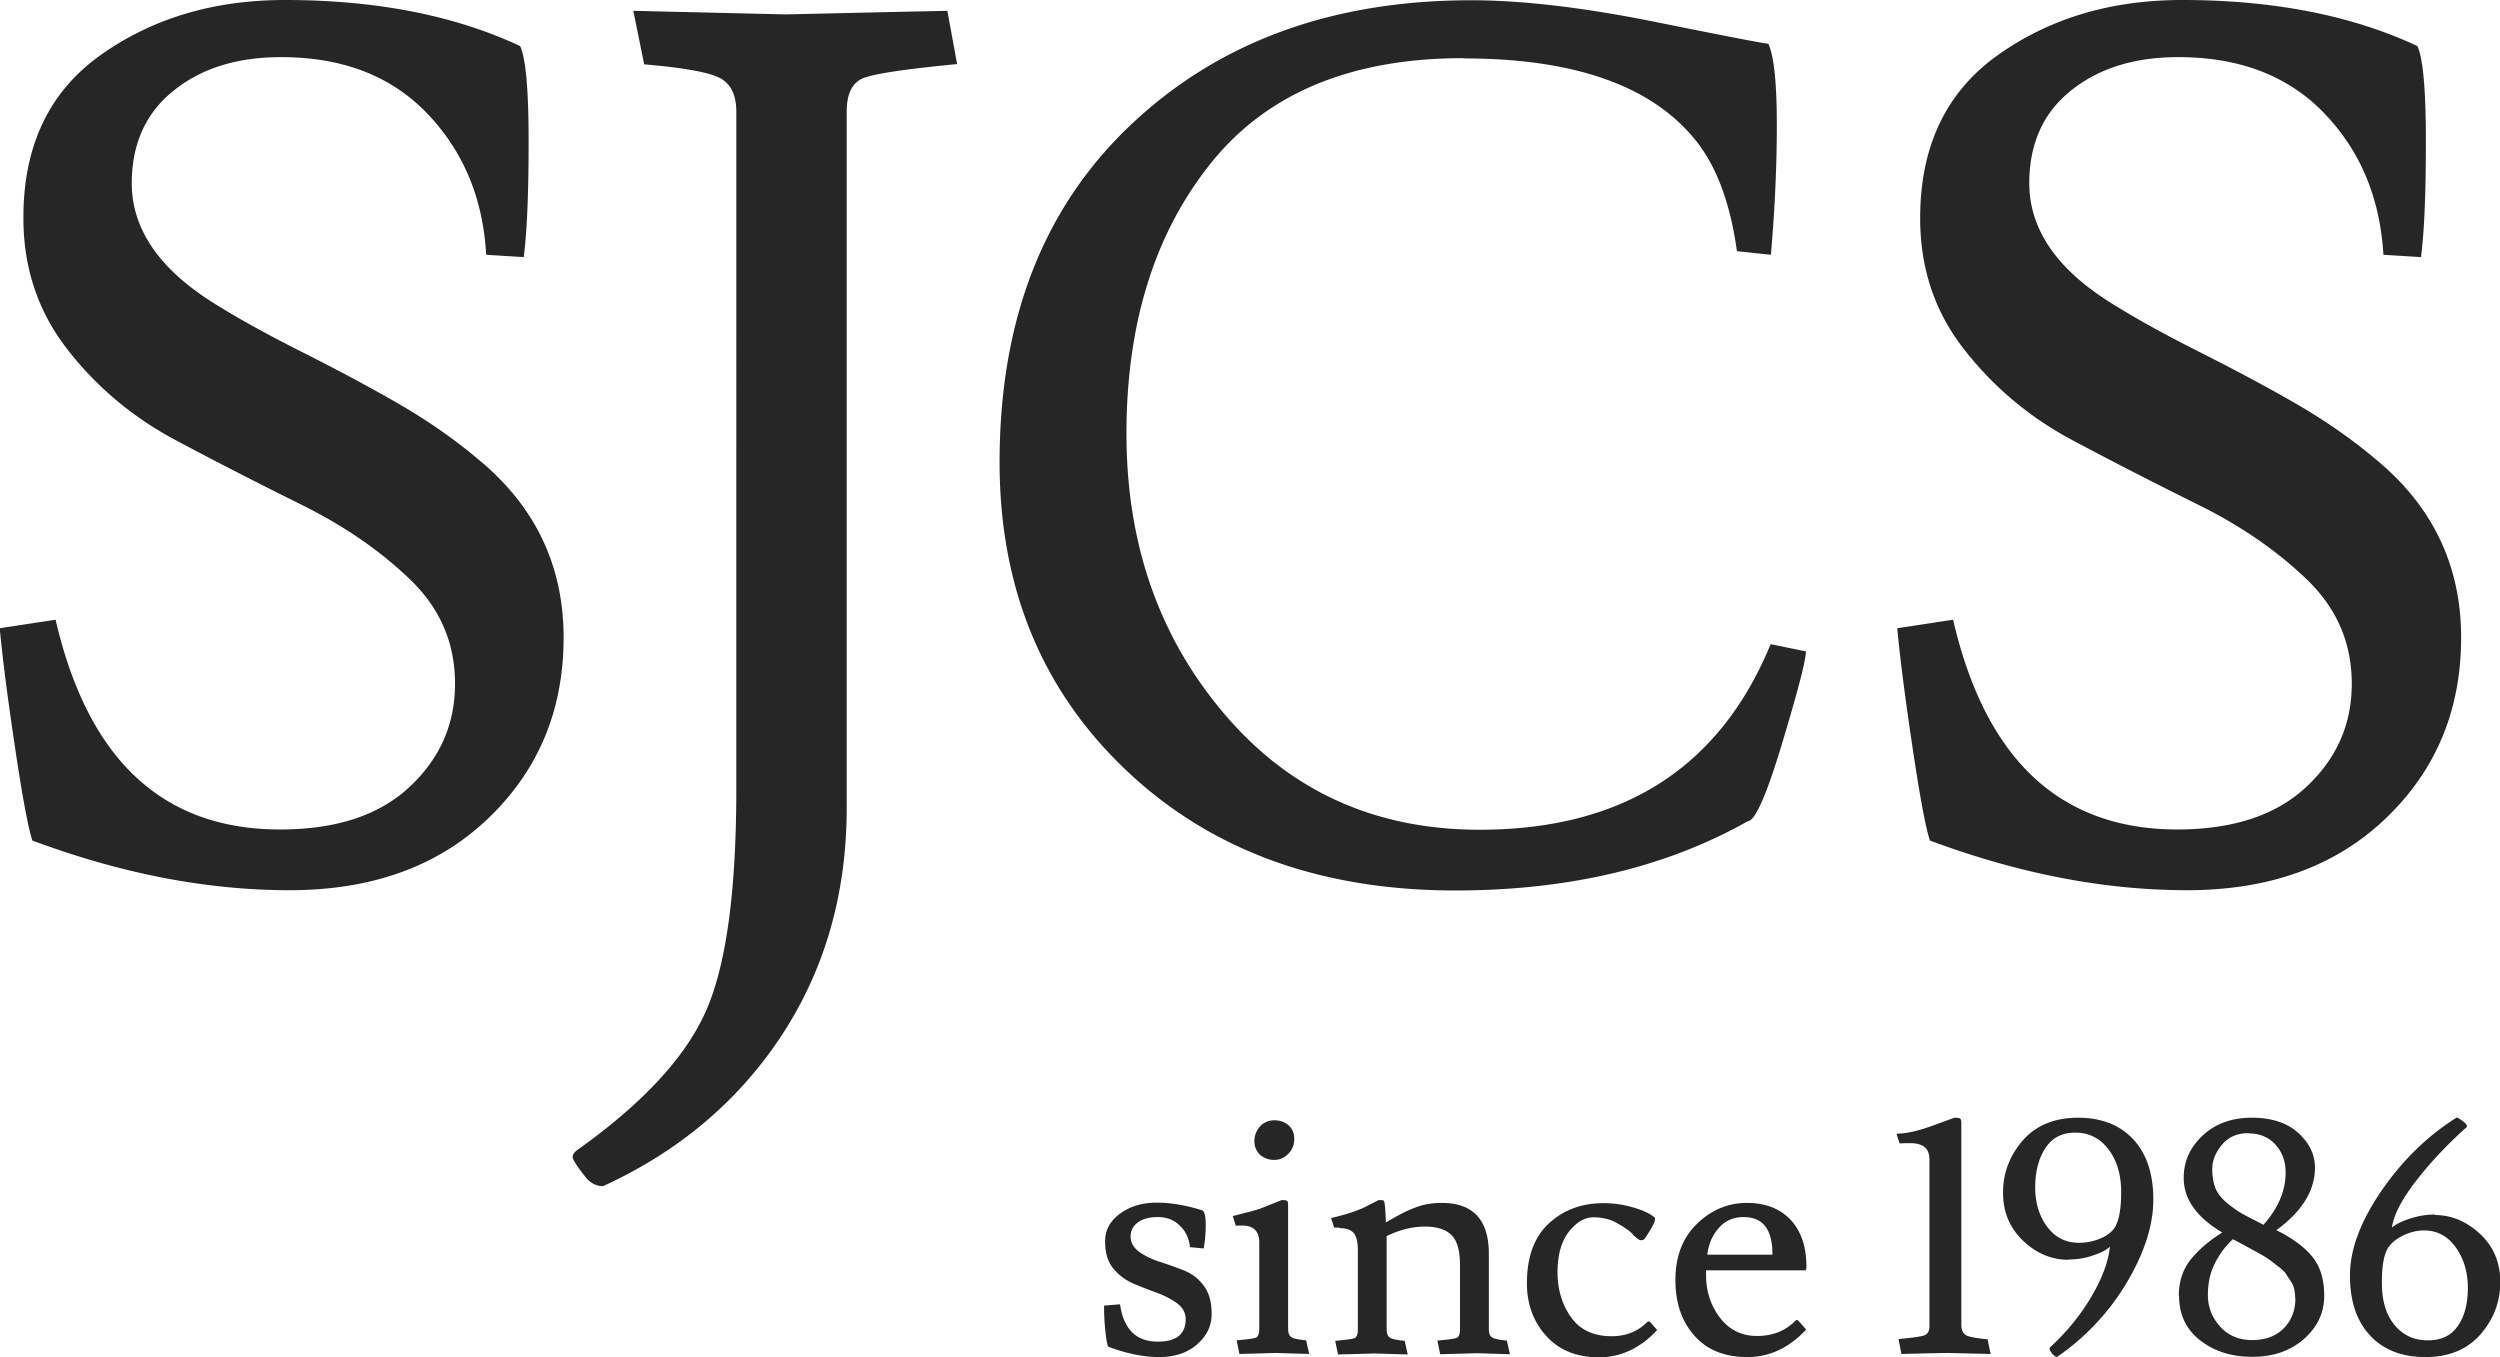
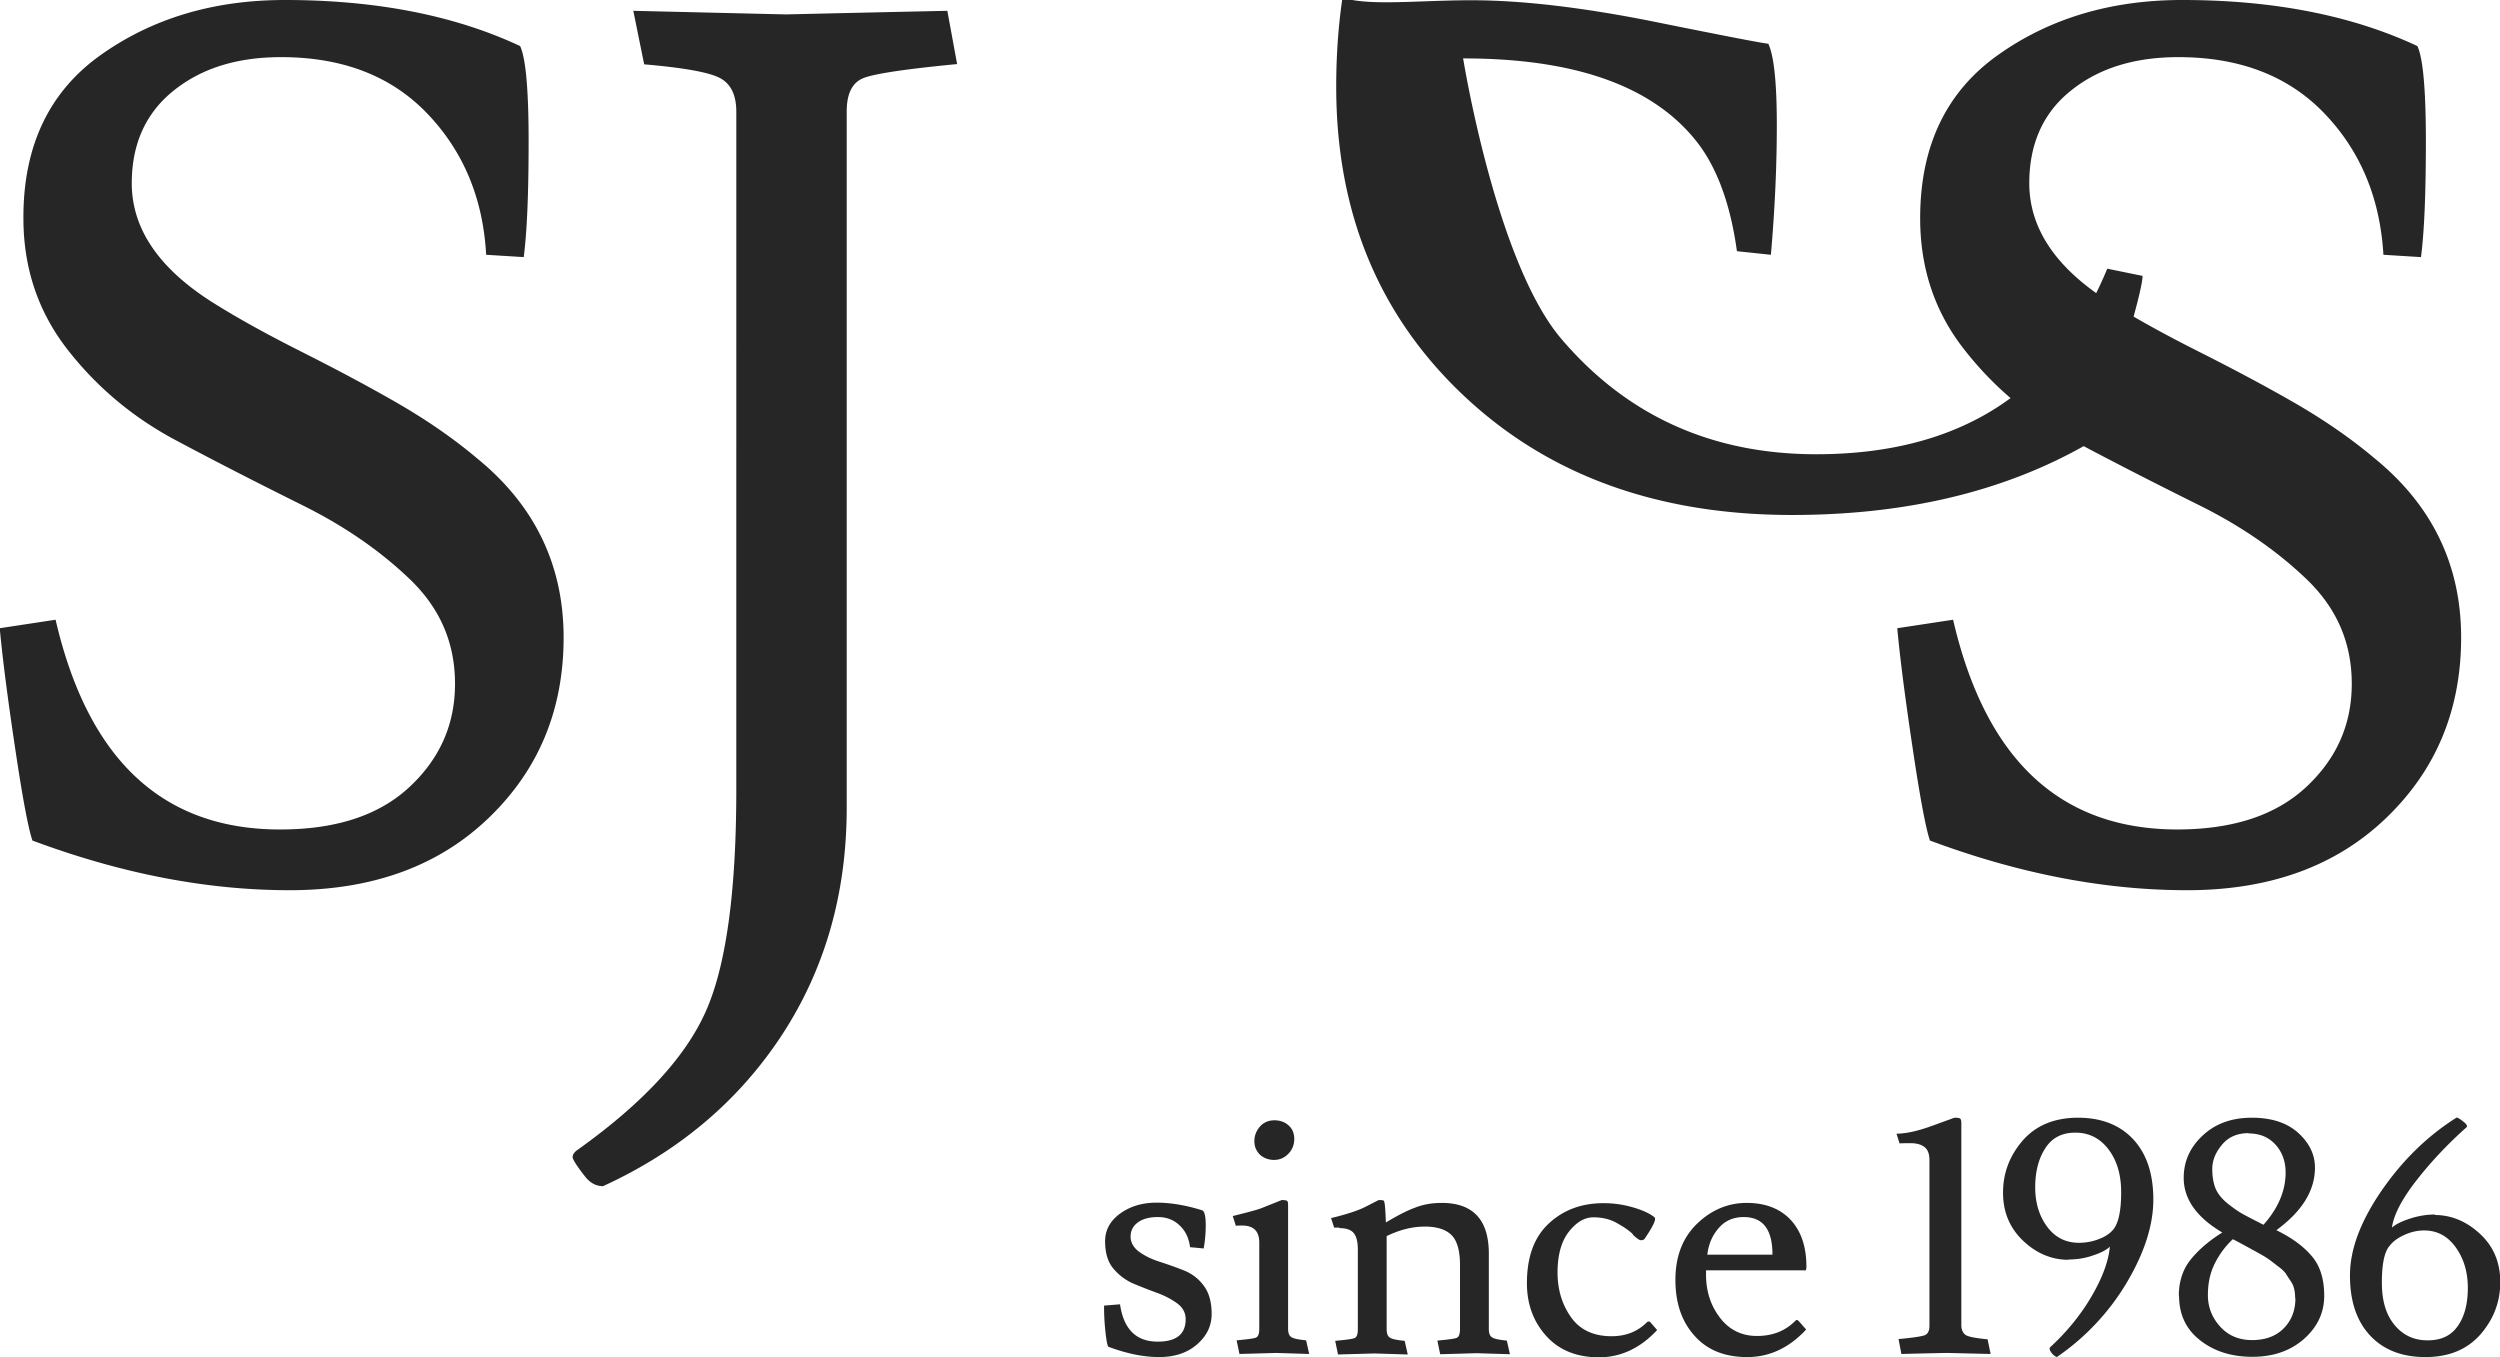
<svg xmlns="http://www.w3.org/2000/svg" data-name="Layer 2" viewBox="0 0 97.14 52.74">
-   <path d="M44.99 52.13c.72 0 1.08-.29 1.08-.87 0-.25-.11-.45-.32-.61-.22-.16-.48-.3-.78-.41-.3-.11-.61-.23-.92-.36a2.08 2.08 0 01-.79-.59c-.22-.26-.32-.62-.32-1.06s.2-.8.59-1.08c.39-.28.86-.42 1.41-.42s1.14.1 1.78.3c.09.05.13.25.13.58s-.03.63-.08.9l-.53-.05c-.04-.35-.18-.64-.41-.85-.23-.22-.51-.32-.84-.32s-.59.07-.78.21c-.19.14-.28.33-.28.55s.11.42.32.58c.22.16.48.29.79.39.31.1.62.21.93.33.31.12.58.31.79.59.21.27.32.64.32 1.11s-.19.86-.57 1.19c-.38.33-.87.49-1.47.49s-1.25-.13-1.97-.4c-.04-.03-.08-.23-.12-.61-.04-.38-.05-.69-.05-.92v-.07l.62-.05c.14.97.63 1.45 1.46 1.45zm4.6.44l-1.43.04-.11-.53c.42-.04.68-.07.76-.11.08-.04.12-.15.12-.34v-3.35c0-.44-.22-.66-.66-.66-.11 0-.19 0-.25.01l-.12-.38c.57-.14.94-.24 1.1-.3l.8-.32c.11 0 .18.01.21.03.03.02.04.08.04.18v4.79c0 .16.04.27.12.32.08.06.27.1.58.13l.12.53-1.29-.04zm-.08-7.5c-.22 0-.4-.07-.55-.2-.14-.14-.22-.31-.22-.53s.08-.41.22-.57.34-.24.56-.24.41.07.55.2c.15.13.22.31.22.53s-.08.42-.23.57c-.15.16-.34.24-.56.24zm2.53 2.63h-.2l-.12-.37c.62-.15 1.07-.3 1.36-.45.29-.15.45-.23.49-.25.11 0 .18 0 .2.03.04.04.06.32.08.84.42-.25.79-.45 1.12-.57.32-.13.67-.19 1.05-.19 1.22 0 1.83.66 1.83 1.97v2.93c0 .16.04.27.12.32.08.06.27.1.58.13l.12.53-1.29-.04-1.42.04-.11-.53c.42-.04.67-.07.76-.11.08-.04.12-.15.12-.34v-2.48c0-.56-.11-.95-.33-1.17-.22-.22-.57-.33-1.04-.33s-.97.12-1.48.37v3.62c0 .16.04.27.12.32.08.06.27.1.58.13l.12.53-1.29-.04-1.42.04-.11-.53c.42-.04.67-.07.76-.11.08-.04.12-.15.12-.34v-3.09c0-.32-.06-.54-.17-.66-.11-.12-.29-.18-.54-.18zm11.41.26c-.15-.15-.36-.29-.63-.44-.26-.15-.57-.22-.91-.22s-.66.19-.95.56c-.29.37-.44.9-.44 1.58s.18 1.26.53 1.75c.35.49.88.73 1.57.73.55 0 1.01-.18 1.37-.54a.09.09 0 01.07-.03c.03 0 .05 0 .07.03l.26.3c-.65.7-1.41 1.06-2.26 1.06s-1.54-.27-2.04-.82-.76-1.23-.76-2.06c0-1.02.28-1.79.85-2.32.57-.53 1.28-.79 2.13-.79.37 0 .75.05 1.13.16s.67.24.86.4c0 .02.01.04.01.05 0 .12-.14.38-.41.78-.04.04-.08.05-.14.05s-.16-.07-.32-.22zm6.67 1.4h-3.83v.17c0 .64.18 1.2.54 1.67.36.47.84.71 1.44.71s1.09-.19 1.48-.58c.03-.03.05-.04.07-.04s.04.01.07.04l.29.33c-.66.71-1.42 1.07-2.29 1.07s-1.55-.27-2.04-.82c-.5-.55-.75-1.27-.75-2.18s.28-1.64.84-2.18c.56-.54 1.21-.81 1.93-.81s1.29.22 1.7.65c.41.44.62 1.04.62 1.83 0 .1-.02.15-.07.15zm-1.25-.62c0-.97-.37-1.45-1.12-1.45-.39 0-.72.14-.96.42-.25.28-.4.62-.45 1.04h2.53zm8.48 3.87l-1.68-.04s-.63.01-1.79.04l-.11-.58c.55-.05.89-.1 1.02-.15.12-.05.18-.17.18-.36v-6.44c0-.24-.06-.41-.19-.51s-.31-.15-.53-.15-.37 0-.44.01l-.12-.38c.36 0 .82-.1 1.37-.3l.88-.32c.11 0 .19.01.22.03.03.02.05.08.05.18v7.88c.01.18.08.31.2.37s.4.11.82.15l.12.58zm3.02-3.66c-.64 0-1.23-.24-1.75-.73s-.79-1.11-.79-1.88.26-1.44.77-2.03c.51-.58 1.23-.88 2.14-.88s1.63.28 2.15.84c.52.56.78 1.34.78 2.34s-.35 2.08-1.04 3.24a9.21 9.21 0 01-2.71 2.88.484.484 0 01-.21-.17c-.07-.1-.09-.17-.05-.21.65-.6 1.19-1.26 1.61-1.98.42-.72.66-1.36.71-1.93-.12.12-.34.24-.65.34-.31.11-.63.16-.98.16zm1.77-1.21c.18-.25.28-.71.28-1.41s-.17-1.25-.5-1.68-.76-.64-1.28-.64-.91.2-1.17.61c-.26.4-.39.91-.39 1.51s.15 1.11.46 1.53c.31.42.72.63 1.24.63.27 0 .54-.05.79-.15.26-.1.45-.24.57-.4zm2.52 2.61c0-.56.16-1.04.47-1.42.31-.38.72-.73 1.22-1.04-1-.59-1.5-1.3-1.5-2.12 0-.65.25-1.2.75-1.66s1.13-.68 1.9-.68 1.37.2 1.8.59.65.84.65 1.35c0 .89-.5 1.7-1.5 2.43.59.29 1.05.62 1.37 1 .33.38.49.9.49 1.55s-.26 1.21-.79 1.68c-.53.46-1.19.69-2 .69s-1.48-.21-2.03-.64-.82-1-.82-1.74zm4.52.09c0-.26-.05-.47-.14-.61-.09-.14-.17-.25-.22-.34-.06-.08-.15-.17-.27-.26-.12-.09-.22-.17-.3-.23-.08-.06-.19-.14-.35-.23-.16-.09-.28-.16-.36-.2-.4-.22-.66-.36-.78-.42-.27.25-.5.55-.69.92-.19.37-.28.78-.28 1.25s.16.88.48 1.23c.32.35.73.52 1.24.52s.92-.15 1.22-.45c.3-.3.46-.69.46-1.17zm-1.81-6.41c-.44 0-.79.15-1.04.46-.25.3-.37.61-.37.93s.05.58.14.79c.1.21.26.4.49.58.23.18.42.31.59.4.16.09.42.22.77.4.57-.64.86-1.32.86-2.03 0-.43-.13-.79-.39-1.08-.26-.29-.61-.44-1.06-.44zm7.23 3.18c.64 0 1.23.24 1.76.73s.79 1.11.79 1.88-.26 1.44-.77 2.03c-.52.59-1.23.88-2.14.88s-1.63-.28-2.15-.84c-.52-.56-.78-1.33-.78-2.33s.4-2.08 1.21-3.27c.81-1.18 1.78-2.14 2.94-2.87.08.03.17.09.28.18.11.09.14.16.1.2-.74.66-1.39 1.35-1.95 2.07-.56.72-.88 1.33-.95 1.83.12-.11.34-.23.67-.34.33-.11.67-.17 1.01-.17zm-1.77 1.22c-.19.25-.28.71-.28 1.41s.16 1.24.49 1.64c.33.4.75.6 1.29.6s.92-.19 1.18-.57c.26-.38.38-.87.38-1.47s-.15-1.12-.46-1.56c-.31-.44-.72-.67-1.24-.67-.26 0-.52.06-.78.18s-.46.27-.58.45zm-81.94-16.2c2.17 0 3.84-.55 5.02-1.65 1.18-1.1 1.77-2.43 1.77-4.01s-.57-2.91-1.72-4.03c-1.15-1.11-2.54-2.08-4.19-2.9-1.65-.82-3.3-1.66-4.95-2.54-1.65-.88-3.05-2.05-4.19-3.51S.91 10.43.91 8.48c-.01-2.79.99-4.91 3-6.34C5.92.71 8.31 0 11.07 0c3.55 0 6.6.6 9.14 1.79.22.47.33 1.7.33 3.7s-.06 3.5-.19 4.5l-1.46-.09c-.12-2.2-.89-4.03-2.29-5.49s-3.29-2.19-5.68-2.19c-1.7 0-3.09.43-4.17 1.3-1.08.86-1.63 2.07-1.63 3.6 0 1.82 1.12 3.41 3.35 4.76.97.6 2.06 1.19 3.25 1.79 1.19.6 2.39 1.23 3.58 1.91 1.19.68 2.28 1.42 3.25 2.24 2.23 1.82 3.35 4.14 3.35 6.95s-.97 5.15-2.92 7.02c-1.95 1.87-4.52 2.8-7.73 2.8s-6.53-.64-9.99-1.93c-.16-.47-.38-1.64-.66-3.51-.28-1.87-.49-3.45-.61-4.74l2.17-.33c1.26 5.44 4.16 8.15 8.72 8.15zM24.6.42l5.94.14s2.12-.05 6.27-.14l.38 2.07c-1.98.19-3.19.37-3.63.54-.44.17-.66.6-.66 1.3v27.05c0 3.33-.84 6.27-2.52 8.84-1.68 2.56-4 4.52-6.95 5.87-.25 0-.47-.11-.66-.33-.35-.44-.52-.71-.52-.8s.06-.19.19-.28c2.51-1.79 4.17-3.57 4.97-5.35.8-1.77 1.2-4.66 1.2-8.65V4.34c0-.66-.22-1.1-.66-1.32-.44-.22-1.41-.39-2.92-.52L24.61.43zm32.25 1.84c-4.35 0-7.62 1.36-9.8 4.08-2.18 2.72-3.28 6.22-3.28 10.51s1.27 7.92 3.82 10.91c2.54 2.98 5.84 4.48 9.9 4.48 5.56 0 9.33-2.4 11.31-7.21l1.37.28c0 .35-.31 1.53-.92 3.56-.61 2.03-1.06 3.04-1.34 3.04-3.17 1.79-6.96 2.69-11.36 2.69-5.25 0-9.51-1.56-12.79-4.67-3.28-3.11-4.92-7.1-4.92-11.97 0-5.53 1.7-9.9 5.11-13.12C47.36 1.62 51.76.01 57.17.01c1.98 0 4.33.28 7.04.82 2.72.55 4.22.84 4.5.87.22.47.33 1.52.33 3.16s-.08 3.31-.23 5.04l-1.32-.14c-.25-1.82-.77-3.24-1.55-4.24-1.7-2.17-4.72-3.25-9.07-3.25zm27.74 29.97c2.17 0 3.84-.55 5.02-1.65 1.18-1.1 1.77-2.43 1.77-4.01s-.57-2.91-1.72-4.03c-1.15-1.11-2.54-2.08-4.19-2.9-1.65-.82-3.3-1.66-4.95-2.54-1.65-.88-3.05-2.05-4.19-3.51-1.15-1.46-1.72-3.16-1.72-5.11 0-2.8 1.01-4.91 3.02-6.34C79.64.71 82.03 0 84.79 0c3.55 0 6.6.6 9.14 1.79.22.47.33 1.7.33 3.7s-.06 3.5-.19 4.5l-1.46-.09c-.13-2.2-.89-4.03-2.29-5.49s-3.29-2.19-5.68-2.19c-1.7 0-3.09.43-4.17 1.3-1.08.86-1.62 2.07-1.62 3.6 0 1.82 1.11 3.41 3.35 4.76.97.6 2.06 1.19 3.25 1.79 1.19.6 2.39 1.23 3.58 1.91 1.19.68 2.28 1.42 3.25 2.24 2.23 1.82 3.35 4.14 3.35 6.95s-.97 5.15-2.92 7.02c-1.95 1.87-4.52 2.8-7.73 2.8s-6.53-.64-9.99-1.93c-.16-.47-.38-1.64-.66-3.51-.28-1.87-.49-3.45-.61-4.74l2.17-.33c1.26 5.44 4.16 8.15 8.72 8.15z" fill="#262626" />
+   <path d="M44.99 52.13c.72 0 1.08-.29 1.08-.87 0-.25-.11-.45-.32-.61-.22-.16-.48-.3-.78-.41-.3-.11-.61-.23-.92-.36a2.08 2.08 0 01-.79-.59c-.22-.26-.32-.62-.32-1.06s.2-.8.59-1.08c.39-.28.86-.42 1.41-.42s1.14.1 1.78.3c.09.05.13.25.13.58s-.03.63-.08.9l-.53-.05c-.04-.35-.18-.64-.41-.85-.23-.22-.51-.32-.84-.32s-.59.07-.78.21c-.19.14-.28.33-.28.55s.11.42.32.58c.22.16.48.29.79.39.31.1.62.21.93.33.31.12.58.31.79.59.21.27.32.64.32 1.11s-.19.86-.57 1.19c-.38.33-.87.49-1.47.49s-1.25-.13-1.97-.4c-.04-.03-.08-.23-.12-.61-.04-.38-.05-.69-.05-.92v-.07l.62-.05c.14.97.63 1.45 1.46 1.45zm4.6.44l-1.43.04-.11-.53c.42-.04.68-.07.76-.11.08-.04.12-.15.12-.34v-3.35c0-.44-.22-.66-.66-.66-.11 0-.19 0-.25.01l-.12-.38c.57-.14.94-.24 1.1-.3l.8-.32c.11 0 .18.01.21.03.03.02.04.08.04.18v4.79c0 .16.04.27.12.32.08.06.27.1.58.13l.12.53-1.29-.04zm-.08-7.5c-.22 0-.4-.07-.55-.2-.14-.14-.22-.31-.22-.53s.08-.41.22-.57.34-.24.56-.24.41.07.55.2c.15.13.22.31.22.53s-.08.42-.23.57c-.15.16-.34.24-.56.24zm2.53 2.63h-.2l-.12-.37c.62-.15 1.07-.3 1.36-.45.29-.15.45-.23.49-.25.11 0 .18 0 .2.03.04.04.06.32.08.84.42-.25.79-.45 1.12-.57.32-.13.67-.19 1.05-.19 1.22 0 1.83.66 1.83 1.97v2.93c0 .16.04.27.12.32.08.06.27.1.58.13l.12.53-1.29-.04-1.42.04-.11-.53c.42-.04.67-.07.76-.11.08-.04.12-.15.12-.34v-2.48c0-.56-.11-.95-.33-1.17-.22-.22-.57-.33-1.04-.33s-.97.12-1.48.37v3.62c0 .16.04.27.12.32.08.06.27.1.58.13l.12.53-1.29-.04-1.42.04-.11-.53c.42-.04.67-.07.76-.11.08-.04.12-.15.12-.34v-3.09c0-.32-.06-.54-.17-.66-.11-.12-.29-.18-.54-.18zm11.41.26c-.15-.15-.36-.29-.63-.44-.26-.15-.57-.22-.91-.22s-.66.19-.95.56c-.29.37-.44.9-.44 1.58s.18 1.26.53 1.75c.35.49.88.73 1.57.73.55 0 1.01-.18 1.37-.54a.09.09 0 01.07-.03c.03 0 .05 0 .07.03l.26.3c-.65.7-1.41 1.06-2.26 1.06s-1.54-.27-2.04-.82-.76-1.23-.76-2.06c0-1.02.28-1.79.85-2.32.57-.53 1.28-.79 2.13-.79.37 0 .75.05 1.13.16s.67.24.86.4c0 .02.01.04.01.05 0 .12-.14.38-.41.78-.04.04-.08.05-.14.05s-.16-.07-.32-.22zm6.67 1.4h-3.83v.17c0 .64.18 1.2.54 1.67.36.47.84.71 1.44.71s1.09-.19 1.48-.58c.03-.03.05-.04.07-.04s.04.01.07.04l.29.33c-.66.71-1.42 1.07-2.29 1.07s-1.55-.27-2.04-.82c-.5-.55-.75-1.27-.75-2.18s.28-1.64.84-2.18c.56-.54 1.21-.81 1.93-.81s1.29.22 1.7.65c.41.44.62 1.04.62 1.83 0 .1-.02.15-.07.15zm-1.25-.62c0-.97-.37-1.45-1.12-1.45-.39 0-.72.14-.96.42-.25.28-.4.62-.45 1.04h2.53zm8.48 3.87l-1.68-.04s-.63.01-1.79.04l-.11-.58c.55-.05.89-.1 1.02-.15.12-.05.18-.17.18-.36v-6.44c0-.24-.06-.41-.19-.51s-.31-.15-.53-.15-.37 0-.44.01l-.12-.38c.36 0 .82-.1 1.37-.3l.88-.32c.11 0 .19.01.22.03.03.02.05.08.05.18v7.88c.01.18.08.31.2.37s.4.11.82.15l.12.58zm3.02-3.66c-.64 0-1.23-.24-1.75-.73s-.79-1.11-.79-1.88.26-1.44.77-2.03c.51-.58 1.23-.88 2.14-.88s1.63.28 2.15.84c.52.56.78 1.34.78 2.34s-.35 2.08-1.04 3.24a9.21 9.21 0 01-2.71 2.88.484.484 0 01-.21-.17c-.07-.1-.09-.17-.05-.21.65-.6 1.19-1.26 1.61-1.98.42-.72.66-1.36.71-1.93-.12.12-.34.24-.65.34-.31.11-.63.16-.98.16zm1.77-1.21c.18-.25.28-.71.28-1.41s-.17-1.25-.5-1.68-.76-.64-1.28-.64-.91.2-1.17.61c-.26.4-.39.91-.39 1.51s.15 1.11.46 1.53c.31.42.72.63 1.24.63.27 0 .54-.05.79-.15.26-.1.45-.24.57-.4zm2.52 2.61c0-.56.16-1.04.47-1.42.31-.38.72-.73 1.22-1.04-1-.59-1.5-1.3-1.5-2.12 0-.65.25-1.2.75-1.66s1.13-.68 1.9-.68 1.37.2 1.8.59.65.84.65 1.35c0 .89-.5 1.7-1.5 2.43.59.29 1.05.62 1.37 1 .33.38.49.9.49 1.55s-.26 1.21-.79 1.68c-.53.46-1.19.69-2 .69s-1.48-.21-2.03-.64-.82-1-.82-1.74zm4.52.09c0-.26-.05-.47-.14-.61-.09-.14-.17-.25-.22-.34-.06-.08-.15-.17-.27-.26-.12-.09-.22-.17-.3-.23-.08-.06-.19-.14-.35-.23-.16-.09-.28-.16-.36-.2-.4-.22-.66-.36-.78-.42-.27.25-.5.55-.69.92-.19.37-.28.78-.28 1.25s.16.88.48 1.23c.32.35.73.52 1.24.52s.92-.15 1.22-.45c.3-.3.46-.69.46-1.17zm-1.81-6.41c-.44 0-.79.15-1.04.46-.25.3-.37.61-.37.93s.05.58.14.79c.1.21.26.4.49.58.23.18.42.31.59.4.16.09.42.22.77.4.57-.64.86-1.32.86-2.03 0-.43-.13-.79-.39-1.08-.26-.29-.61-.44-1.06-.44zm7.23 3.18c.64 0 1.23.24 1.76.73s.79 1.11.79 1.88-.26 1.44-.77 2.03c-.52.59-1.23.88-2.14.88s-1.63-.28-2.15-.84c-.52-.56-.78-1.33-.78-2.33s.4-2.08 1.21-3.27c.81-1.18 1.78-2.14 2.94-2.87.08.03.17.09.28.18.11.09.14.16.1.2-.74.66-1.39 1.35-1.95 2.07-.56.72-.88 1.33-.95 1.83.12-.11.34-.23.67-.34.33-.11.67-.17 1.01-.17zm-1.77 1.22c-.19.25-.28.71-.28 1.41s.16 1.24.49 1.64c.33.4.75.6 1.29.6s.92-.19 1.18-.57c.26-.38.38-.87.38-1.47s-.15-1.12-.46-1.56c-.31-.44-.72-.67-1.24-.67-.26 0-.52.06-.78.18s-.46.27-.58.45zm-81.94-16.2c2.17 0 3.84-.55 5.02-1.65 1.18-1.1 1.77-2.43 1.77-4.01s-.57-2.91-1.72-4.03c-1.15-1.11-2.54-2.08-4.19-2.9-1.65-.82-3.3-1.66-4.95-2.54-1.65-.88-3.05-2.05-4.19-3.51S.91 10.43.91 8.48c-.01-2.79.99-4.91 3-6.34C5.92.71 8.31 0 11.07 0c3.55 0 6.6.6 9.14 1.79.22.47.33 1.7.33 3.7s-.06 3.5-.19 4.5l-1.46-.09c-.12-2.2-.89-4.03-2.29-5.49s-3.29-2.19-5.68-2.19c-1.7 0-3.09.43-4.17 1.3-1.08.86-1.63 2.07-1.63 3.6 0 1.82 1.12 3.41 3.35 4.76.97.6 2.06 1.19 3.25 1.79 1.19.6 2.39 1.23 3.58 1.91 1.19.68 2.28 1.42 3.25 2.24 2.23 1.82 3.35 4.14 3.35 6.95s-.97 5.15-2.92 7.02c-1.95 1.87-4.52 2.8-7.73 2.8s-6.53-.64-9.99-1.93c-.16-.47-.38-1.64-.66-3.51-.28-1.87-.49-3.45-.61-4.74l2.17-.33c1.26 5.44 4.16 8.15 8.72 8.15zM24.6.42l5.94.14s2.12-.05 6.27-.14l.38 2.07c-1.98.19-3.19.37-3.63.54-.44.17-.66.6-.66 1.3v27.05c0 3.33-.84 6.27-2.52 8.84-1.68 2.56-4 4.52-6.95 5.87-.25 0-.47-.11-.66-.33-.35-.44-.52-.71-.52-.8s.06-.19.19-.28c2.51-1.79 4.17-3.57 4.97-5.35.8-1.77 1.2-4.66 1.2-8.65V4.34c0-.66-.22-1.1-.66-1.32-.44-.22-1.41-.39-2.92-.52L24.61.43zm32.25 1.84s1.27 7.92 3.82 10.91c2.54 2.98 5.84 4.48 9.9 4.48 5.56 0 9.33-2.4 11.31-7.21l1.37.28c0 .35-.31 1.53-.92 3.56-.61 2.03-1.06 3.04-1.34 3.04-3.17 1.79-6.96 2.69-11.36 2.69-5.25 0-9.51-1.56-12.79-4.67-3.28-3.11-4.92-7.1-4.92-11.97 0-5.53 1.7-9.9 5.11-13.12C47.36 1.62 51.76.01 57.17.01c1.98 0 4.33.28 7.04.82 2.72.55 4.22.84 4.5.87.22.47.33 1.52.33 3.16s-.08 3.31-.23 5.04l-1.32-.14c-.25-1.82-.77-3.24-1.55-4.24-1.7-2.17-4.72-3.25-9.07-3.25zm27.74 29.97c2.17 0 3.84-.55 5.02-1.65 1.18-1.1 1.77-2.43 1.77-4.01s-.57-2.91-1.72-4.03c-1.15-1.11-2.54-2.08-4.19-2.9-1.65-.82-3.3-1.66-4.95-2.54-1.65-.88-3.05-2.05-4.19-3.51-1.15-1.46-1.72-3.16-1.72-5.11 0-2.8 1.01-4.91 3.02-6.34C79.64.71 82.03 0 84.79 0c3.55 0 6.6.6 9.14 1.79.22.47.33 1.7.33 3.7s-.06 3.5-.19 4.5l-1.46-.09c-.13-2.2-.89-4.03-2.29-5.49s-3.29-2.19-5.68-2.19c-1.7 0-3.09.43-4.17 1.3-1.08.86-1.62 2.07-1.62 3.6 0 1.82 1.11 3.41 3.35 4.76.97.6 2.06 1.19 3.25 1.79 1.19.6 2.39 1.23 3.58 1.91 1.19.68 2.28 1.42 3.25 2.24 2.23 1.82 3.35 4.14 3.35 6.95s-.97 5.15-2.92 7.02c-1.95 1.87-4.52 2.8-7.73 2.8s-6.53-.64-9.99-1.93c-.16-.47-.38-1.64-.66-3.51-.28-1.87-.49-3.45-.61-4.74l2.17-.33c1.26 5.44 4.16 8.15 8.72 8.15z" fill="#262626" />
</svg>